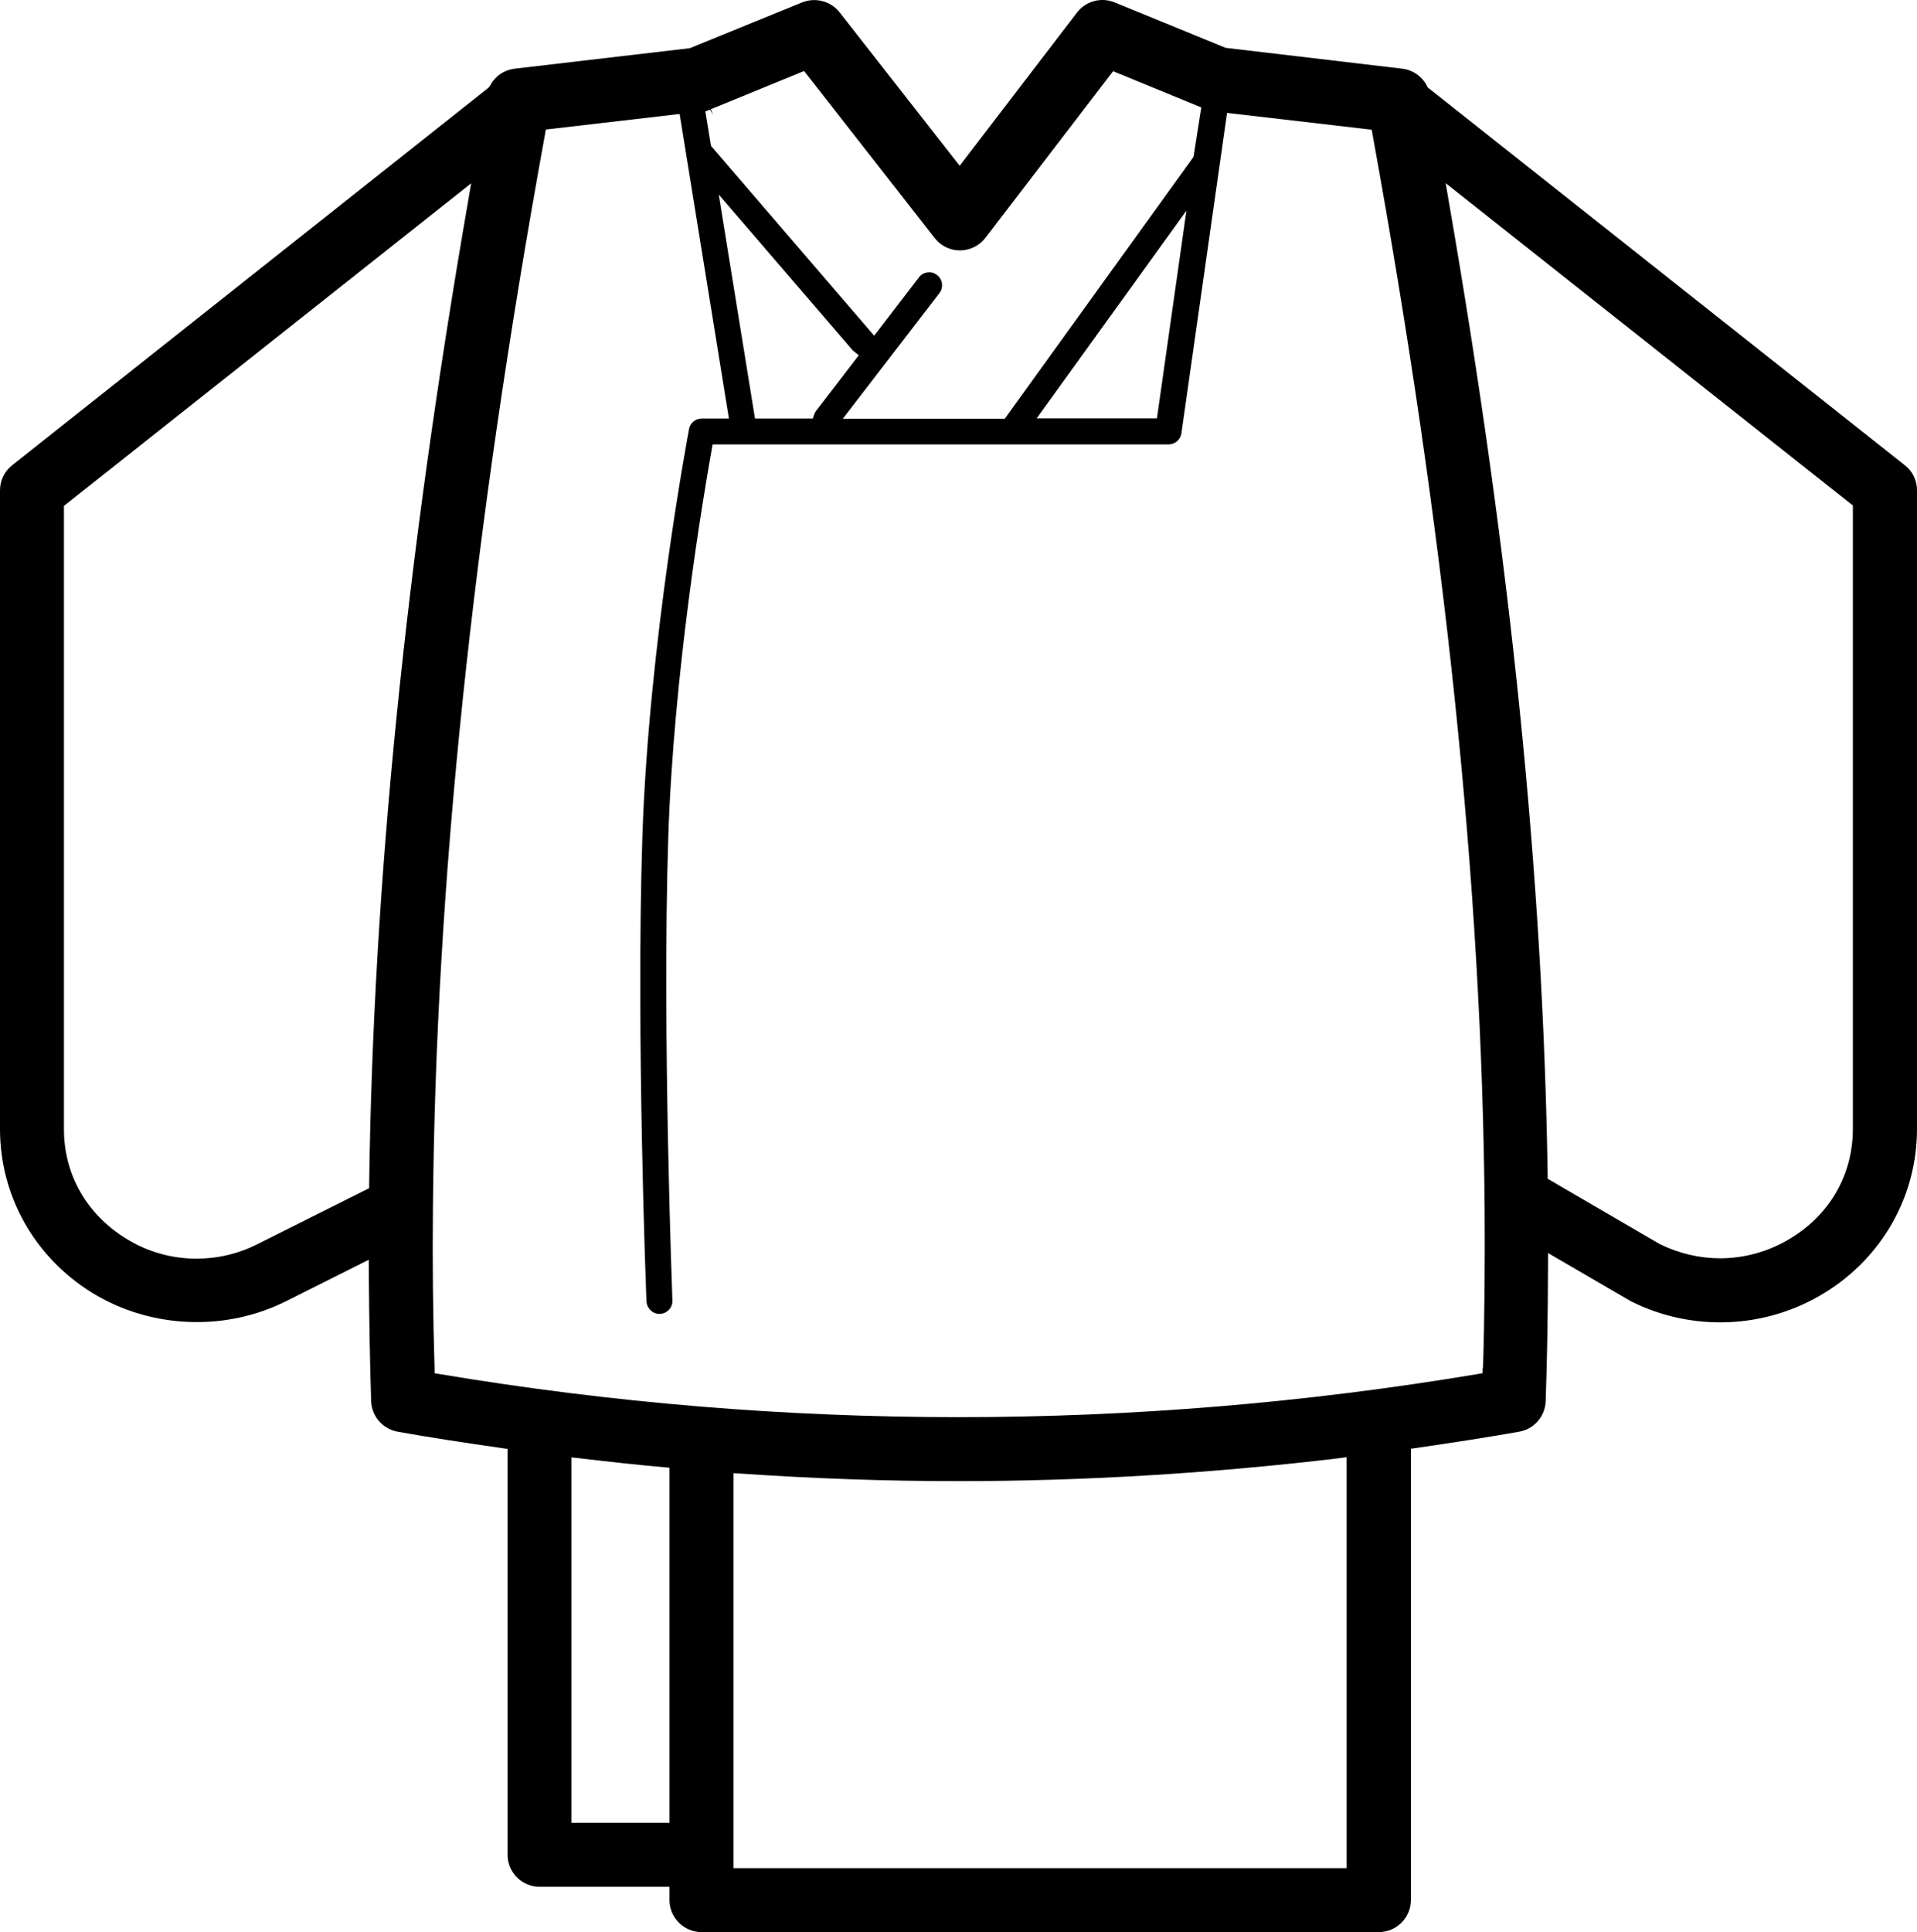
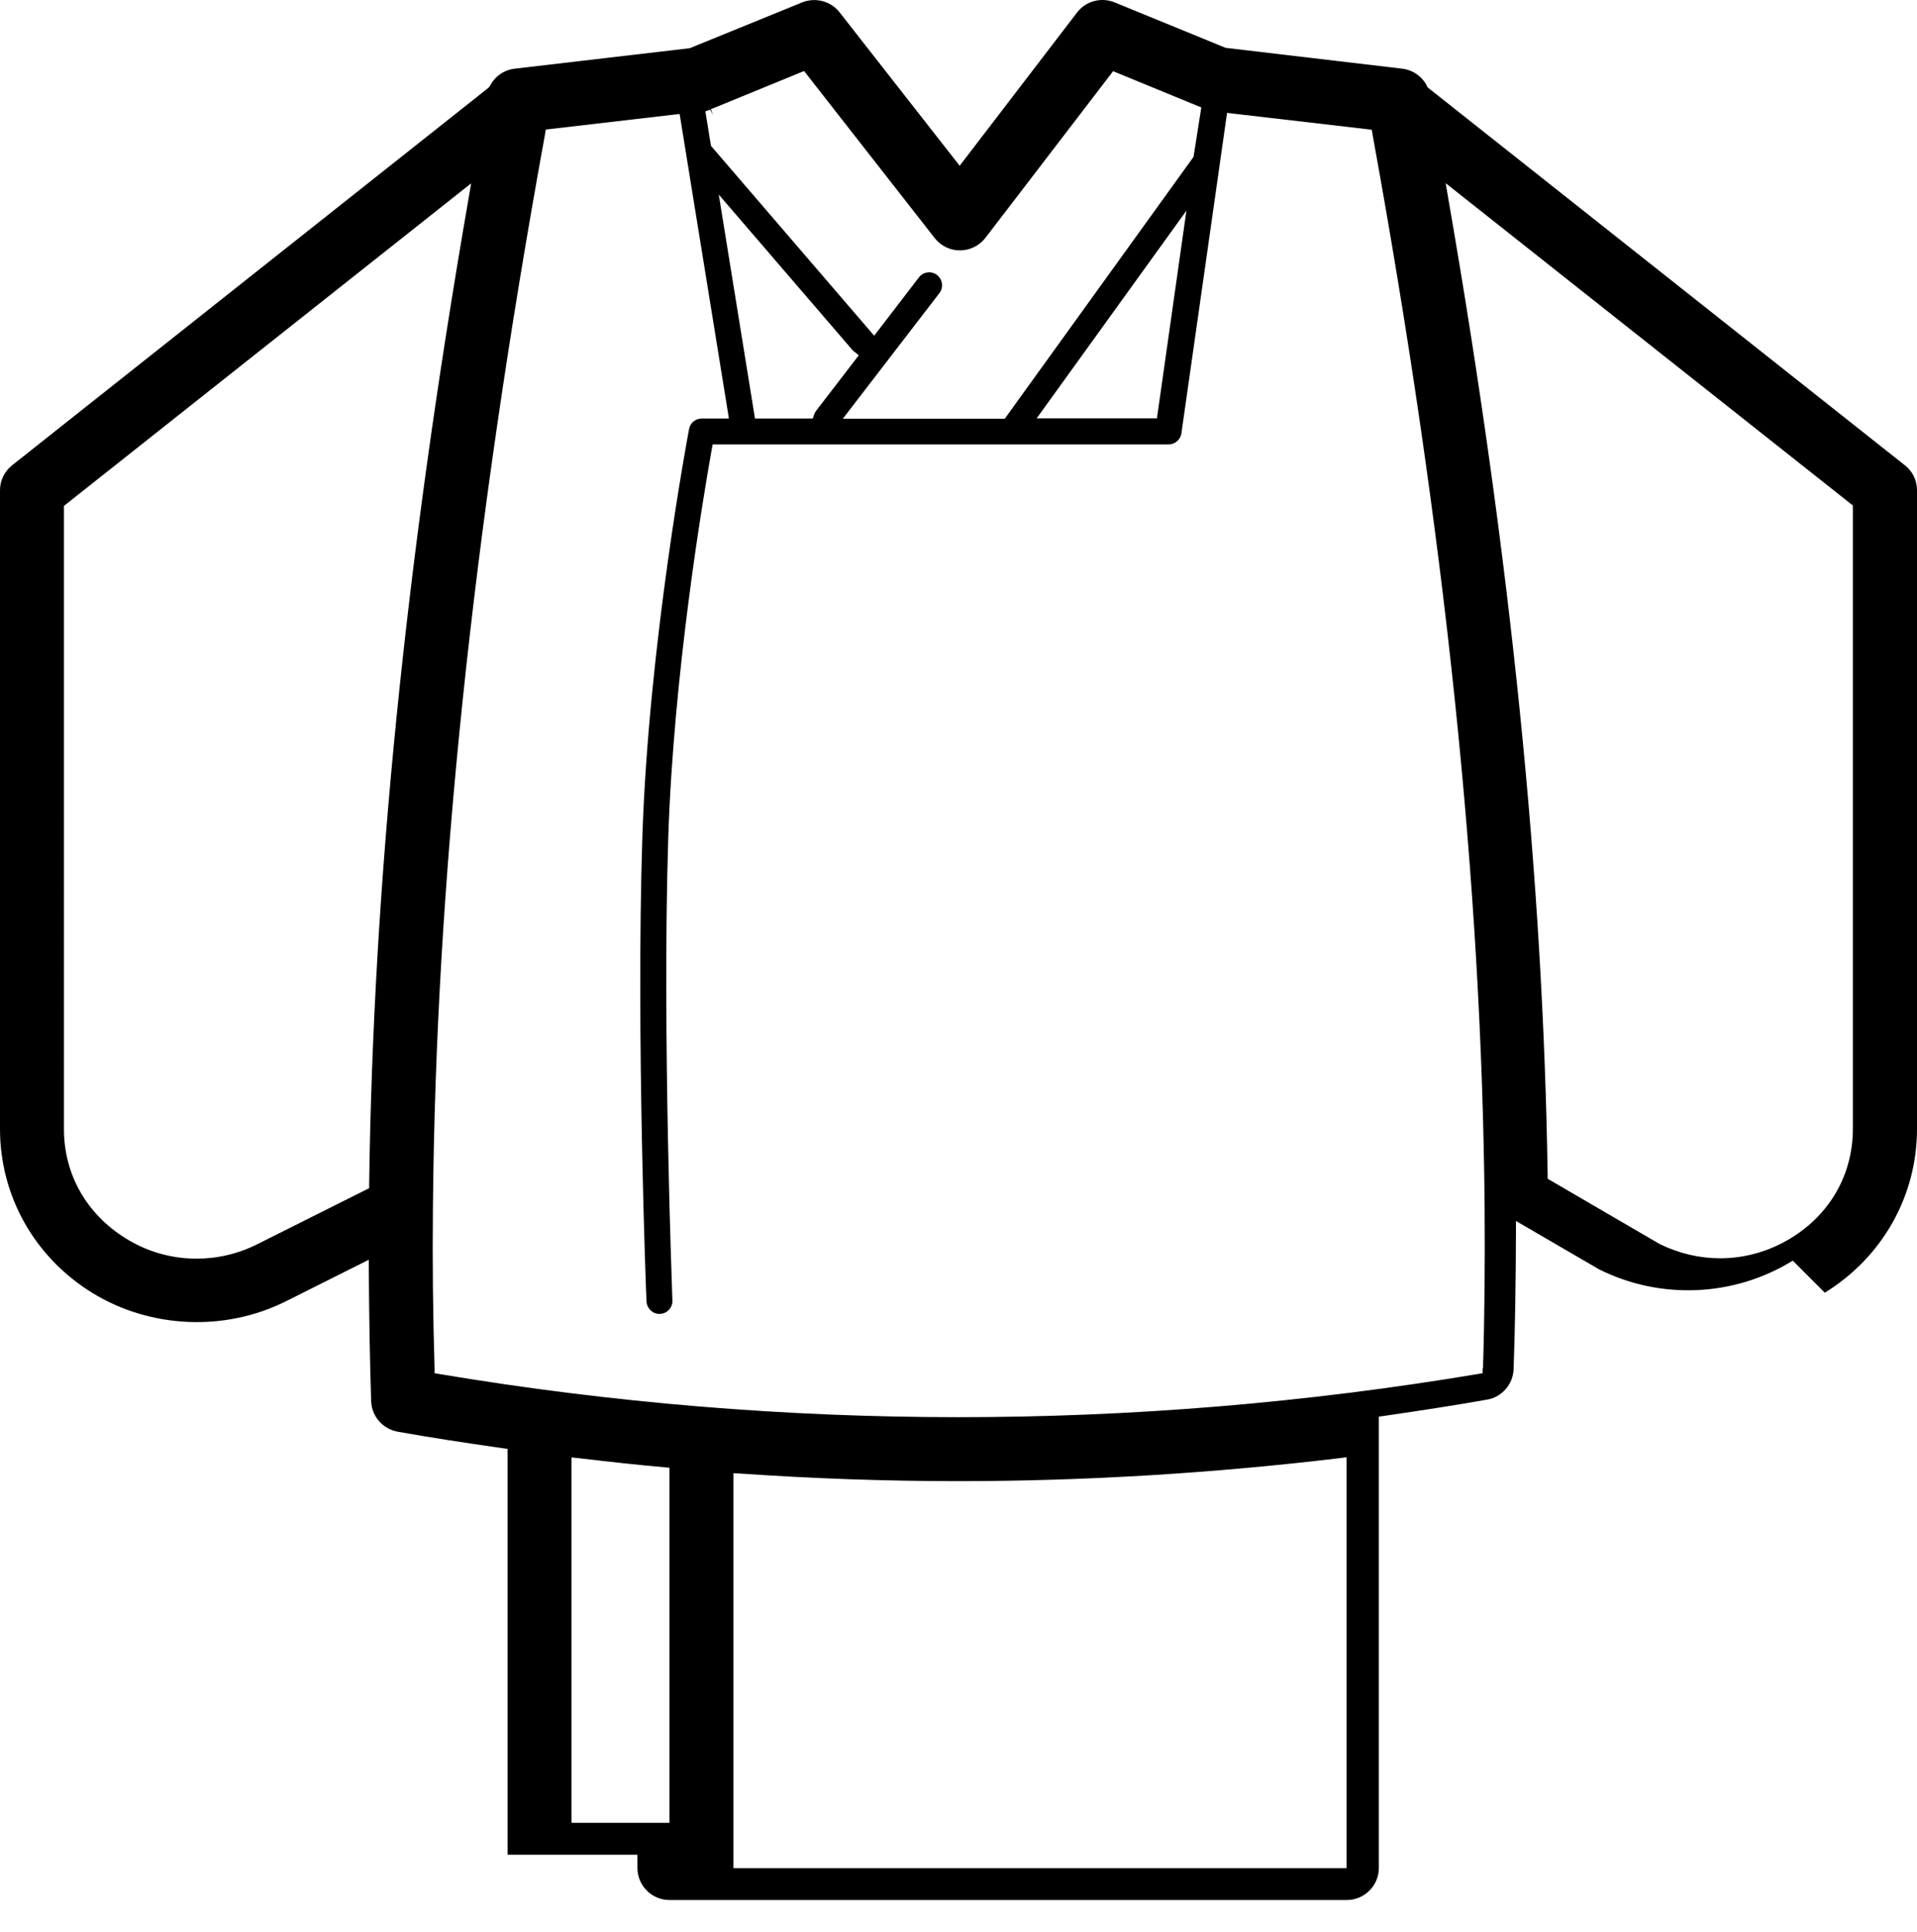
<svg xmlns="http://www.w3.org/2000/svg" id="_レイヤー_2" viewBox="0 0 105.83 106.64">
  <g id="_レイヤー_1-2">
-     <path d="M100.74,71.35c3.18-1.96,5.09-5.34,5.09-9.04V27.06c0-.54-.24-1.05-.67-1.38l-26.35-20.86-.03-.07c-.27-.53-.78-.89-1.37-.96l-9.75-1.15L61.53.13c-.74-.3-1.59-.07-2.07.56l-6.48,8.46L46.35.68c-.49-.62-1.33-.84-2.06-.55l-6.21,2.53-9.66,1.13c-.59.07-1.1.42-1.37.95l-.09.11L.67,25.68c-.43.34-.67.84-.67,1.38v35.25c0,3.7,1.9,7.07,5.08,9.04,3.21,1.98,7.34,2.16,10.71.47l4.57-2.29v.55c.02,2.78.06,5.08.13,7.26.03.83.64,1.53,1.46,1.68,1.73.31,3.62.6,5.78.91l.29.04v22.4c0,.97.79,1.77,1.77,1.77h7.17v.73c0,.97.79,1.77,1.77,1.77h37.39c.97,0,1.77-.79,1.77-1.77v-24.91l.29-.04c2.13-.31,4-.6,5.69-.9.82-.14,1.43-.85,1.46-1.68.08-2.25.12-4.66.13-7.59v-.59s4.57,2.66,4.57,2.66c3.4,1.71,7.48,1.53,10.71-.47ZM39.19,6.04l.18.3-.13-.31,5.15-2.11,7.21,9.22c.33.43.87.69,1.4.68.54,0,1.07-.26,1.4-.69l7.05-9.2,4.87,2-.43,2.73-10.42,14.45h-8.94l5.33-6.93c.24-.31.18-.76-.13-1-.15-.12-.34-.17-.53-.14-.19.02-.36.12-.47.27l-2.47,3.22-9.01-10.48-.31-1.9.26-.1ZM65.5,11.61l-1.63,11.48h-6.64l8.28-11.48ZM45.05,22.68c-.04.05-.07.11-.1.19l-.08.23h-3.19l-2-12.36,7.38,8.58s.06.06.09.08l.26.21-2.36,3.07ZM20.38,65.37v.21s-6.17,3.09-6.17,3.09c-1.07.54-2.22.8-3.36.8-1.36,0-2.71-.37-3.91-1.12-2.16-1.34-3.41-3.53-3.41-6.03V27.92l.13-.1L26.01,10.12l-.15.88c-3.47,20.02-5.26,37.81-5.48,54.38ZM36.96,100.61h-5.41v-20.17l.38.04c1.69.2,3.23.37,4.72.5l.31.03v19.59ZM74.35,103.11h-33.86v-21.8l.36.02c4.04.28,8.09.42,12.05.42,6.94,0,14.03-.43,21.06-1.27l.38-.05v22.68ZM81.85,75.51v.28s-.28.05-.28.05c-9.51,1.59-19.08,2.38-28.65,2.38s-19.15-.79-28.65-2.38l-.28-.05v-.28c-.09-2.94-.12-5.91-.09-8.82.15-17.83,2.17-37.23,6.19-59.29l.04-.25,7.39-.86,2.72,16.81h-1.5c-.34,0-.64.24-.7.58-.02.12-2.23,11.75-2.58,22.55-.35,10.9.22,25.46.23,25.6.02.38.33.69.71.69.22,0,.4-.09.53-.23s.2-.32.19-.51c0-.15-.57-14.8-.23-25.5.29-9.08,1.91-18.73,2.4-21.47l.05-.28h25.17c.35,0,.66-.26.71-.61l2.52-17.69,7.99.93.04.25c4.01,22.03,6.04,41.42,6.19,59.29.02,2.9,0,5.87-.09,8.82ZM91.67,68.69l-6.23-3.63v-.19c-.25-16.45-2.04-34.07-5.48-53.88l-.15-.88,22.48,17.79v34.4c0,2.5-1.24,4.7-3.41,6.03-1.2.74-2.56,1.12-3.92,1.12-1.12,0-2.25-.26-3.3-.77Z" />
+     <path d="M100.74,71.35c3.18-1.96,5.09-5.34,5.09-9.04V27.06c0-.54-.24-1.05-.67-1.38l-26.35-20.86-.03-.07c-.27-.53-.78-.89-1.37-.96l-9.75-1.15L61.53.13c-.74-.3-1.59-.07-2.07.56l-6.48,8.46L46.35.68c-.49-.62-1.33-.84-2.06-.55l-6.21,2.53-9.66,1.13c-.59.07-1.1.42-1.37.95l-.09.11L.67,25.68c-.43.34-.67.84-.67,1.38v35.25c0,3.7,1.9,7.07,5.08,9.04,3.21,1.98,7.34,2.16,10.71.47l4.57-2.29v.55c.02,2.78.06,5.08.13,7.26.03.83.64,1.53,1.46,1.68,1.73.31,3.62.6,5.78.91l.29.04v22.4h7.17v.73c0,.97.79,1.77,1.77,1.77h37.39c.97,0,1.77-.79,1.77-1.77v-24.91l.29-.04c2.13-.31,4-.6,5.69-.9.82-.14,1.43-.85,1.46-1.68.08-2.25.12-4.66.13-7.59v-.59s4.57,2.66,4.57,2.66c3.4,1.71,7.48,1.53,10.71-.47ZM39.19,6.04l.18.3-.13-.31,5.15-2.11,7.21,9.22c.33.43.87.69,1.4.68.54,0,1.07-.26,1.4-.69l7.05-9.2,4.87,2-.43,2.73-10.42,14.45h-8.94l5.33-6.93c.24-.31.18-.76-.13-1-.15-.12-.34-.17-.53-.14-.19.02-.36.12-.47.27l-2.47,3.22-9.01-10.48-.31-1.9.26-.1ZM65.5,11.61l-1.63,11.48h-6.64l8.28-11.48ZM45.05,22.68c-.04.05-.07.11-.1.19l-.08.23h-3.19l-2-12.36,7.38,8.58s.06.06.09.08l.26.21-2.36,3.07ZM20.38,65.37v.21s-6.17,3.09-6.17,3.09c-1.07.54-2.22.8-3.36.8-1.36,0-2.71-.37-3.91-1.12-2.16-1.34-3.41-3.53-3.41-6.03V27.92l.13-.1L26.01,10.12l-.15.88c-3.47,20.02-5.26,37.81-5.48,54.38ZM36.96,100.61h-5.41v-20.17l.38.04c1.69.2,3.23.37,4.72.5l.31.03v19.59ZM74.35,103.11h-33.86v-21.8l.36.02c4.04.28,8.09.42,12.05.42,6.94,0,14.03-.43,21.06-1.27l.38-.05v22.68ZM81.85,75.51v.28s-.28.05-.28.05c-9.51,1.59-19.08,2.38-28.65,2.38s-19.15-.79-28.65-2.38l-.28-.05v-.28c-.09-2.94-.12-5.91-.09-8.82.15-17.83,2.17-37.23,6.19-59.29l.04-.25,7.39-.86,2.72,16.81h-1.5c-.34,0-.64.24-.7.58-.02.12-2.23,11.75-2.58,22.55-.35,10.9.22,25.46.23,25.6.02.38.33.69.71.69.22,0,.4-.09.53-.23s.2-.32.19-.51c0-.15-.57-14.8-.23-25.5.29-9.08,1.91-18.73,2.4-21.47l.05-.28h25.17c.35,0,.66-.26.71-.61l2.52-17.69,7.99.93.04.25c4.01,22.03,6.04,41.42,6.19,59.29.02,2.9,0,5.87-.09,8.82ZM91.67,68.69l-6.23-3.63v-.19c-.25-16.45-2.04-34.07-5.48-53.88l-.15-.88,22.48,17.79v34.4c0,2.5-1.24,4.7-3.41,6.03-1.2.74-2.56,1.12-3.92,1.12-1.12,0-2.25-.26-3.3-.77Z" />
  </g>
</svg>